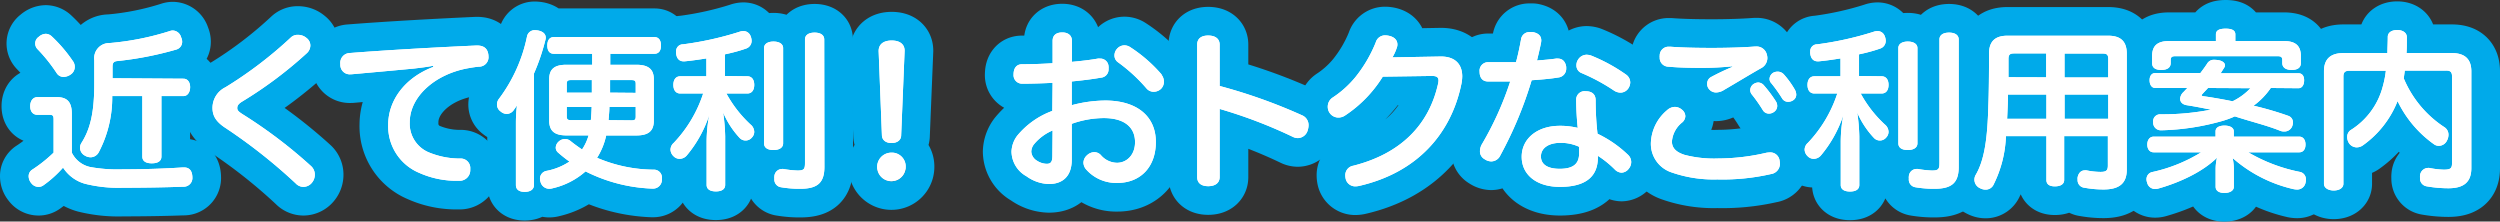
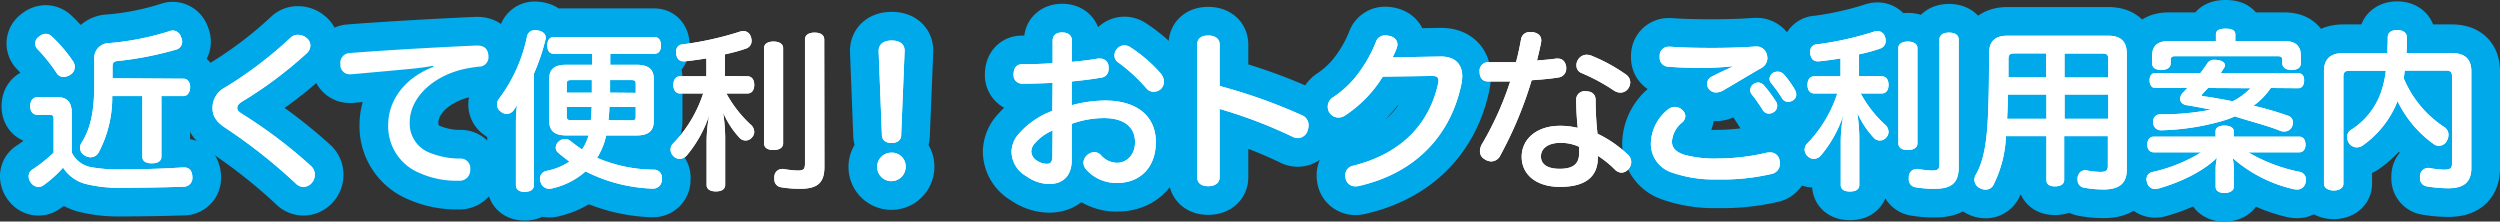
<svg xmlns="http://www.w3.org/2000/svg" width="436.13" height="38.65" viewBox="0 0 436.13 38.65">
  <rect x="0" y="0" width="436.13" height="38.65" fill="#333333" stroke="none" />
  <defs>
    <style>
      .cls-1 {
        fill: none;
        stroke: #00aaea;
        stroke-linecap: round;
        stroke-linejoin: round;
        stroke-width: 10px;
      }

      .cls-2 {
        fill: #fff;
      }
    </style>
  </defs>
  <g id="レイヤー_2" data-name="レイヤー 2">
    <g id="work">
      <g>
        <g>
          <path class="cls-1" d="M9.35,20.84c0-.69-.15-.81-.75-.81H6.53c-.78,0-1.26-.57-1.26-1.5s.48-1.59,1.29-1.59h3.3c1.92,0,2.67.9,2.67,2.94v6.75a4.65,4.65,0,0,0,3.27,2.52,26.71,26.71,0,0,0,5.67.39c3.69,0,7.23-.12,10.41-.33h.21c.93,0,1.41.54,1.47,1.62v.09a1.52,1.52,0,0,1-1.62,1.65c-3.09.12-7.17.18-10.5.18a23.9,23.9,0,0,1-6.6-.69A6.69,6.69,0,0,1,11,29.24,19.65,19.65,0,0,1,7.61,32.3a1.42,1.42,0,0,1-.9.3,1.57,1.57,0,0,1-1.26-.66A1.85,1.85,0,0,1,5,30.77a1.34,1.34,0,0,1,.57-1.14,24.72,24.72,0,0,0,3.78-3Zm3.33-10.23a1.69,1.69,0,0,1,.36,1A1.58,1.58,0,0,1,12.32,13a2.25,2.25,0,0,1-1.23.42,1.42,1.42,0,0,1-1.2-.66,28.24,28.24,0,0,0-3.36-4.2,1.44,1.44,0,0,1-.39-1,1.41,1.41,0,0,1,.63-1.14A1.89,1.89,0,0,1,8,5.9a1.6,1.6,0,0,1,1,.42A25.49,25.49,0,0,1,12.68,10.61ZM32,13.73c.72,0,1.17.6,1.17,1.47s-.45,1.56-1.17,1.56H28.16V27.32c0,.78-.63,1.17-1.68,1.17s-1.65-.39-1.65-1.17V16.76H19.58a20.54,20.54,0,0,1-2.34,9.78,1.65,1.65,0,0,1-1.44.9,2,2,0,0,1-1-.3,1.57,1.57,0,0,1-.84-1.38,1.59,1.59,0,0,1,.24-.81c1.59-2.49,2.25-5.43,2.25-10.44v-4a2.64,2.64,0,0,1,2.67-3,47.75,47.75,0,0,0,10.53-2.1,1.49,1.49,0,0,1,.48-.09,1.57,1.57,0,0,1,1.47,1.2,1.72,1.72,0,0,1,.18.75,1.4,1.4,0,0,1-1.05,1.38,58.88,58.88,0,0,1-10.26,2c-.6.06-.84.27-.84,1v2Z" />
          <path class="cls-1" d="M54.14,7.94a1.84,1.84,0,0,1-.63,1.35,71.5,71.5,0,0,1-11.22,8.4c-.75.45-.9.78-.9,1.17s.24.63,1,1.11A84,84,0,0,1,54.29,29a2,2,0,0,1,.63,1.47,2.18,2.18,0,0,1-.51,1.41,1.93,1.93,0,0,1-1.47.72,1.85,1.85,0,0,1-1.35-.6,94,94,0,0,0-12.27-9.69c-1.74-1.14-2.25-2.19-2.25-3.51a4,4,0,0,1,2.25-3.57,71.12,71.12,0,0,0,11.43-8.7A1.72,1.72,0,0,1,52,6.08a2.29,2.29,0,0,1,1.5.57A1.62,1.62,0,0,1,54.14,7.94Z" />
          <path class="cls-1" d="M75.54,11.48c-1.23.24-2.37.36-3.33.48-3.78.36-7.47.69-10.89,1h-.15a1.64,1.64,0,0,1-1.8-1.62v-.21A1.71,1.71,0,0,1,60.9,9.26c6.84-.54,15.17-1,22.22-1.32h.09c1.32,0,1.89.63,2,1.71v.12a1.65,1.65,0,0,1-1.71,1.86c-.51.06-1,.12-1.65.24-5.94,1-10.37,5-10.37,9.45A5.43,5.43,0,0,0,75,26.66a14.19,14.19,0,0,0,5.24,1,1.67,1.67,0,0,1,1.8,1.8v.21a1.85,1.85,0,0,1-2,1.86,15.88,15.88,0,0,1-6.92-1.38,8.79,8.79,0,0,1-5.4-8.37c0-4.2,2.82-8.19,7.88-10.11Z" />
          <path class="cls-1" d="M90,21.47a26.56,26.56,0,0,1,.18-3.06c-.18.24-.33.48-.51.72a1.56,1.56,0,0,1-1.26.75,1.67,1.67,0,0,1-1.05-.42,1.47,1.47,0,0,1-.66-1.23,1.63,1.63,0,0,1,.39-1.05A27.17,27.17,0,0,0,91.94,6.35a1.35,1.35,0,0,1,1.44-1.08,3.71,3.71,0,0,1,.54.06c.84.18,1.29.63,1.29,1.26a1.51,1.51,0,0,1-.06.36,36.62,36.62,0,0,1-2,5.88V32.27c0,.78-.63,1.2-1.62,1.2S90,33.05,90,32.27ZM96.62,9.38c-.78,0-1.14-.57-1.14-1.44s.36-1.47,1.14-1.47h17.55c.75,0,1.14.57,1.14,1.47s-.39,1.44-1.14,1.44h-7.71V11.3H111c2,0,3.06.69,3.06,2.52v7.23c0,1.86-1,2.58-3.06,2.58h-5.25a12,12,0,0,1-1.59,3.9,25.42,25.42,0,0,0,9.95,2.07,1.38,1.38,0,0,1,1.36,1.53v.24a1.54,1.54,0,0,1-1.63,1.53h-.11a28,28,0,0,1-11.58-3,13.09,13.09,0,0,1-5.73,2.94,2.24,2.24,0,0,1-.6.09,1.56,1.56,0,0,1-1.53-1.23,1.52,1.52,0,0,1-.09-.51,1.38,1.38,0,0,1,1.14-1.38,10.81,10.81,0,0,0,4-1.62,24.56,24.56,0,0,1-2-1.59,1.12,1.12,0,0,1-.39-.87,1.48,1.48,0,0,1,.48-1,1.66,1.66,0,0,1,1.11-.48,1.53,1.53,0,0,1,1,.36c.66.54,1.32,1,2,1.47a8.72,8.72,0,0,0,1.14-2.46H98.81c-2,0-3-.72-3-2.58V13.82c0-1.83,1-2.52,3-2.52h4.5V9.38Zm3,4.59c-.57,0-.75.12-.75.66v1.53h4.38c0-.72,0-1.92,0-2.19Zm-.75,4.68v1.62c0,.57.18.69.75.69h3.45c.09-.78.12-1.53.15-2.31ZM110.12,21c.63,0,.78-.12.78-.69V18.65h-4.59c0,.78-.09,1.53-.15,2.31Zm.78-4.8V14.63c0-.54-.15-.66-.78-.66h-3.69c0,.72,0,1.47,0,2.19Z" />
-           <path class="cls-1" d="M130.38,13.31c.75,0,1.2.57,1.2,1.5s-.45,1.5-1.2,1.5h-3.66a21.15,21.15,0,0,0,4.2,5.4,1.71,1.71,0,0,1,.66,1.29,1.45,1.45,0,0,1-.42,1,1.42,1.42,0,0,1-2.1.09,15.37,15.37,0,0,1-2.91-4.47,33.09,33.09,0,0,1,.36,4.14v8.49c0,.75-.6,1.14-1.62,1.14s-1.62-.39-1.62-1.14V24.59a25.71,25.71,0,0,1,.45-4.5,21.29,21.29,0,0,1-3.93,7.05,1.69,1.69,0,0,1-1.23.57,1.49,1.49,0,0,1-1.08-.48,1.65,1.65,0,0,1-.51-1.14,1.61,1.61,0,0,1,.57-1.17,22.64,22.64,0,0,0,5.13-8.61h-4c-.75,0-1.2-.57-1.2-1.5s.45-1.5,1.2-1.5h4.56V10.19c-1.29.21-2.55.39-3.78.51h-.21c-.72,0-1.2-.48-1.29-1.38a1.13,1.13,0,0,1,0-.3,1.2,1.2,0,0,1,1.23-1.29,56.12,56.12,0,0,0,9.75-2.16,2.23,2.23,0,0,1,.75-.15,1.33,1.33,0,0,1,1.26.87,2.23,2.23,0,0,1,.18.84,1.4,1.4,0,0,1-1,1.35c-1.11.39-2.34.72-3.66,1v3.78Zm2.91-4.92c0-.75.69-1.14,1.65-1.14s1.68.39,1.68,1.14V25c0,.75-.66,1.17-1.68,1.17s-1.65-.39-1.65-1.17Zm10.53,20.73c0,2.73-1.17,3.81-4.2,3.81a18.93,18.93,0,0,1-3.39-.27,1.35,1.35,0,0,1-1.14-1.47,2.13,2.13,0,0,1,0-.42,1.36,1.36,0,0,1,1.32-1.29.66.66,0,0,1,.24,0,18.12,18.12,0,0,0,2.46.27c1.14,0,1.32-.24,1.32-1.32V6.89c0-.78.66-1.2,1.68-1.2s1.68.42,1.68,1.2Z" />
          <path class="cls-1" d="M158,29.12a2.49,2.49,0,1,1-2.49-2.49A2.41,2.41,0,0,1,158,29.12ZM153.28,8.9c0-1.14.81-1.83,2.28-1.83s2.28.69,2.25,1.83l-.6,14.7c0,.84-.69,1.35-1.68,1.35s-1.65-.51-1.68-1.35Z" />
          <path class="cls-1" d="M183.63,14.45c-1.71.09-3.72.15-5.31.15a1.49,1.49,0,0,1-1.5-1.65c0-1,.48-1.74,1.47-1.74,1.53,0,3.51-.06,5.34-.18V7.13c0-1,.66-1.47,1.68-1.47S187,6.17,187,7.13v3.66c1.62-.15,3.21-.33,4.53-.57a1.46,1.46,0,0,1,.36,0,1.44,1.44,0,0,1,1.5,1.38,2.13,2.13,0,0,1,0,.42,1.44,1.44,0,0,1-1.35,1.53c-1.5.27-3.27.48-5.07.66v4.14a23.25,23.25,0,0,1,5.82-.81c5.58,0,8.85,2.76,8.85,7.23s-2.79,7.14-6.72,7.14a7,7,0,0,1-5.43-2.34,1.87,1.87,0,0,1-.48-1.2,1.78,1.78,0,0,1,.63-1.29,1.94,1.94,0,0,1,1.26-.54,1.58,1.58,0,0,1,1.17.54,3.77,3.77,0,0,0,2.79,1.32c1.68,0,3.15-1.35,3.15-3.6,0-2.55-1.8-4.2-5.43-4.2a16.72,16.72,0,0,0-5.61,1v6.27c0,2.76-1.47,4.23-4,4.23a7,7,0,0,1-3.9-1.35,5,5,0,0,1-2.61-4.29,4.87,4.87,0,0,1,1-2.79,14.32,14.32,0,0,1,6.12-4.32Zm0,8.31a8.46,8.46,0,0,0-3.24,2.4,2.17,2.17,0,0,0-.48,1.32,2,2,0,0,0,1,1.56,3.27,3.27,0,0,0,1.68.54c.75,0,1-.36,1-1.44Zm19-9.72a2,2,0,0,1,.42,1.2,1.77,1.77,0,0,1-.51,1.26,1.89,1.89,0,0,1-1.29.51,1.63,1.63,0,0,1-1.23-.57,28.72,28.72,0,0,0-5-4.59,1.44,1.44,0,0,1-.6-1.2,1.74,1.74,0,0,1,.48-1.17,1.71,1.71,0,0,1,1.29-.57,1.87,1.87,0,0,1,1,.33A25.62,25.62,0,0,1,202.65,13Z" />
          <path class="cls-1" d="M212.77,30.89c0,1.05-.81,1.59-2,1.59s-1.92-.54-1.92-1.59V7.79c0-1.08.75-1.59,1.92-1.59s2,.51,2,1.59V15a93.71,93.71,0,0,1,14.34,5.1,1.85,1.85,0,0,1,1.17,1.77,3.12,3.12,0,0,1-.15.87,1.84,1.84,0,0,1-1.71,1.35,1.94,1.94,0,0,1-.87-.21A83.44,83.44,0,0,0,212.77,19Z" />
          <path class="cls-1" d="M241.23,13.37a22,22,0,0,1-6.54,6.75,2.11,2.11,0,0,1-1.2.39,1.87,1.87,0,0,1-1.86-1.89,1.9,1.9,0,0,1,.84-1.59,17.7,17.7,0,0,0,3.93-3.51A23.8,23.8,0,0,0,240,7.4a1.68,1.68,0,0,1,1.65-1.23,3.36,3.36,0,0,1,.72.09c1,.24,1.41.84,1.41,1.5a1.4,1.4,0,0,1-.09.51,8.07,8.07,0,0,1-.78,1.74l8.46-.15c2.46,0,3.72,1.32,3.72,3.48a7.12,7.12,0,0,1-.15,1.32c-1.77,8.58-7.62,15.45-17.91,17.79a3.31,3.31,0,0,1-.54.06,1.7,1.7,0,0,1-1.71-1.23,2.72,2.72,0,0,1-.09-.69,1.66,1.66,0,0,1,1.41-1.68c8.25-2.1,13.2-7.11,14.79-14.37a3,3,0,0,0,.06-.48c0-.57-.3-.81-1.14-.81Z" />
-           <path class="cls-1" d="M261.75,27.08a1.78,1.78,0,0,1-1.59,1.08,2.17,2.17,0,0,1-1.17-.39,1.55,1.55,0,0,1-.81-1.41,2.5,2.5,0,0,1,.36-1.23,55,55,0,0,0,4.92-10.92c-.84,0-1.77,0-2.7,0h-1.2c-.93,0-1.44-.66-1.44-1.68a1.49,1.49,0,0,1,1.53-1.68h2c1,0,1.92,0,2.82,0,.36-1.32.63-2.64.87-3.93a1.48,1.48,0,0,1,1.62-1.32,2.27,2.27,0,0,1,.45,0c.93.18,1.47.63,1.47,1.47a3,3,0,0,1-.06.48c-.18.87-.42,1.92-.69,3,1.2-.09,2.31-.18,3.33-.33a1,1,0,0,1,.3,0c.84,0,1.32.54,1.47,1.44v.24a1.54,1.54,0,0,1-1.41,1.62c-1.41.24-3,.36-4.62.48A68,68,0,0,1,261.75,27.08Zm17,.39c0,3.15-1.89,5.13-6.63,5.13-4.05,0-6.66-2.1-6.66-5.25s2.7-5.4,6.66-5.4a12.9,12.9,0,0,1,3.12.36,48.29,48.29,0,0,1-.27-4.83,1.47,1.47,0,0,1,1.68-1.56c1,0,1.71.48,1.71,1.56a52.91,52.91,0,0,0,.33,5.85A20.27,20.27,0,0,1,284,27a1.74,1.74,0,0,1,.57,1.26,1.87,1.87,0,0,1-.45,1.2,1.65,1.65,0,0,1-1.23.66,1.71,1.71,0,0,1-1.14-.51,17.63,17.63,0,0,0-3-2.43Zm-6.54-2.55c-2.07,0-3.39.93-3.39,2.37s1.23,2.16,3.27,2.16c2.25,0,3.39-.78,3.39-2.7,0-.36,0-.69,0-1.14A7.55,7.55,0,0,0,272.25,24.92ZM283.65,13a1.69,1.69,0,0,1,.75,1.41,2,2,0,0,1-.33,1,1.67,1.67,0,0,1-1.38.75,2.15,2.15,0,0,1-1.08-.33,33.23,33.23,0,0,0-5.79-3.12,1.41,1.41,0,0,1-.81-1.32,1.74,1.74,0,0,1,.3-1,1.78,1.78,0,0,1,1.47-.84,2.57,2.57,0,0,1,.81.15A29.8,29.8,0,0,1,283.65,13Z" />
          <path class="cls-1" d="M290.83,19.22a2.07,2.07,0,0,1,1.35-.57,1.92,1.92,0,0,1,1.23.48,1.49,1.49,0,0,1,.6,1.14,1.51,1.51,0,0,1-.54,1.08,4.73,4.73,0,0,0-1.8,3.33c0,1.11.7,1.86,2.22,2.34a20.39,20.39,0,0,0,5.85.63,37.18,37.18,0,0,0,8.4-1,4.51,4.51,0,0,1,.6-.06A1.63,1.63,0,0,1,310.45,28a4.1,4.1,0,0,1,.06.57,1.82,1.82,0,0,1-1.59,1.8,37.71,37.71,0,0,1-9.33.93,22.28,22.28,0,0,1-8-1.23A5.25,5.25,0,0,1,288,24.89,7.8,7.8,0,0,1,290.83,19.22Zm11.37-7.65a52.21,52.21,0,0,1-5.43.27c-2.06,0-4.17-.06-5.73-.21a1.53,1.53,0,0,1-1.5-1.62,1,1,0,0,1,0-.3,1.54,1.54,0,0,1,1.62-1.56h.24c1.92.15,4.53.21,7.26.21s5.52-.09,7.44-.24h.18a1.83,1.83,0,0,1,1.95,1.41,2.24,2.24,0,0,1,.09.6,2,2,0,0,1-1.11,1.77c-1.92,1.08-4.41,2.61-6.39,3.75a2.65,2.65,0,0,1-1.44.48,1.55,1.55,0,0,1-1.2-.54,1.36,1.36,0,0,1-.36-1,1.29,1.29,0,0,1,.66-1.14,40.12,40.12,0,0,1,3.72-1.77Zm4.5,2.82a1.36,1.36,0,0,1,1,.48,23.46,23.46,0,0,1,2.13,2.85,1.5,1.5,0,0,1,.21.75,1.27,1.27,0,0,1-.6,1.08,1.49,1.49,0,0,1-.87.27,1.23,1.23,0,0,1-1-.54,26.68,26.68,0,0,0-2-2.85,1.28,1.28,0,0,1-.24-.69,1.31,1.31,0,0,1,.63-1.11A1.68,1.68,0,0,1,306.7,14.39Zm3.42-1.89a1.46,1.46,0,0,1,1.05.45,15.67,15.67,0,0,1,1.95,2.7,1.89,1.89,0,0,1,.24.84,1.16,1.16,0,0,1-.54,1,1.56,1.56,0,0,1-.87.27,1.21,1.21,0,0,1-1.08-.63A25.21,25.21,0,0,0,309,14.51a1.09,1.09,0,0,1-.3-.75,1.33,1.33,0,0,1,.66-1.08A1.63,1.63,0,0,1,310.12,12.5Z" />
          <path class="cls-1" d="M328.26,13.31c.75,0,1.2.57,1.2,1.5s-.45,1.5-1.2,1.5H324.6a21.15,21.15,0,0,0,4.2,5.4,1.71,1.71,0,0,1,.66,1.29,1.45,1.45,0,0,1-.42,1,1.42,1.42,0,0,1-2.1.09A15.37,15.37,0,0,1,324,19.64a33.09,33.09,0,0,1,.36,4.14v8.49c0,.75-.6,1.14-1.62,1.14s-1.62-.39-1.62-1.14V24.59a25.71,25.71,0,0,1,.45-4.5,21.29,21.29,0,0,1-3.93,7.05,1.69,1.69,0,0,1-1.23.57,1.49,1.49,0,0,1-1.08-.48,1.65,1.65,0,0,1-.51-1.14,1.61,1.61,0,0,1,.57-1.17,22.64,22.64,0,0,0,5.13-8.61h-4c-.75,0-1.2-.57-1.2-1.5s.45-1.5,1.2-1.5h4.56V10.19c-1.29.21-2.55.39-3.78.51h-.21c-.72,0-1.2-.48-1.29-1.38a1.13,1.13,0,0,1,0-.3,1.2,1.2,0,0,1,1.23-1.29,56.12,56.12,0,0,0,9.75-2.16,2.23,2.23,0,0,1,.75-.15,1.33,1.33,0,0,1,1.26.87,2.23,2.23,0,0,1,.18.84,1.4,1.4,0,0,1-1,1.35c-1.11.39-2.34.72-3.66,1v3.78Zm2.91-4.92c0-.75.69-1.14,1.65-1.14s1.68.39,1.68,1.14V25c0,.75-.66,1.17-1.68,1.17s-1.65-.39-1.65-1.17ZM341.7,29.12c0,2.73-1.17,3.81-4.2,3.81a18.93,18.93,0,0,1-3.39-.27A1.35,1.35,0,0,1,333,31.19a2.13,2.13,0,0,1,0-.42,1.36,1.36,0,0,1,1.32-1.29.66.66,0,0,1,.24,0,18.12,18.12,0,0,0,2.46.27c1.14,0,1.32-.24,1.32-1.32V6.89c0-.78.66-1.2,1.68-1.2s1.68.42,1.68,1.2Z" />
          <path class="cls-1" d="M349.94,23.75a20.53,20.53,0,0,1-2.13,8.4,1.52,1.52,0,0,1-1.44.93,2,2,0,0,1-.93-.24,1.65,1.65,0,0,1-1-1.47,1.75,1.75,0,0,1,.18-.78c1.62-2.7,2.1-6.63,2.25-12.15.09-2.31.12-5.19.12-9.06,0-2.22,1.11-3.15,3.24-3.15h17.52c2.16,0,3.27.93,3.27,3.15V29.6c0,2.37-1.29,3.45-4.05,3.45a18.08,18.08,0,0,1-3.33-.3,1.32,1.32,0,0,1-1.2-1.38,2.13,2.13,0,0,1,0-.42c.18-.87.69-1.23,1.26-1.23a1,1,0,0,1,.3,0,12.51,12.51,0,0,0,2.43.27c1,0,1.29-.24,1.29-1.11V23.75h-7.62V31.4c0,.72-.63,1.11-1.62,1.11S357,32.12,357,31.4V23.75Zm.36-7.26c0,1.05-.09,2.94-.15,4.23H357V16.49Zm6.66-3V9.32h-5.58c-.75,0-1,.21-1,1v3.15Zm10.83-3.15c0-.81-.24-1-1-1h-6.63v4.17h7.62Zm0,6.15h-7.62v4.23h7.62Z" />
          <path class="cls-1" d="M375.71,26.57c-.66,0-1.11-.51-1.11-1.35s.45-1.38,1.11-1.38h10.8v-.93c0-.66.63-1,1.56-1s1.62.36,1.62,1v.93h11.43c.66,0,1.08.54,1.08,1.38s-.42,1.35-1.08,1.35h-8.91A28.83,28.83,0,0,0,401.27,30a1.31,1.31,0,0,1,1,1.35,2.28,2.28,0,0,1-.09.63,1.47,1.47,0,0,1-1.5,1.08,3.31,3.31,0,0,1-.54-.06,24.23,24.23,0,0,1-10.65-5.43,9.65,9.65,0,0,1,.21,1.92v3.09c0,.66-.66,1.08-1.65,1.08s-1.53-.42-1.53-1.08V29.51a8.46,8.46,0,0,1,.24-2c-2.49,2.46-6.48,4.32-10.2,5.37a2.08,2.08,0,0,1-.6.09,1.41,1.41,0,0,1-1.38-1.08,1.81,1.81,0,0,1-.12-.66A1.27,1.27,0,0,1,375.53,30,27.32,27.32,0,0,0,384,26.57Zm20.43-11.22a12.76,12.76,0,0,1-3,3.09,57,57,0,0,1,6.06,1.77,1.2,1.2,0,0,1,.81,1.17,2,2,0,0,1-.15.69,1.45,1.45,0,0,1-1.38.87,1.76,1.76,0,0,1-.69-.12c-2.28-.93-5.07-1.59-7.92-2.52a15.91,15.91,0,0,1-2.1.78,42.66,42.66,0,0,1-10.71,1.65H377a1.34,1.34,0,0,1-1.38-1.38v-.06a1.22,1.22,0,0,1,1.23-1.35,43.72,43.72,0,0,0,8.85-.81c-1.35-.27-2.85-.57-4.23-.78-.75-.12-1.14-.57-1.14-1.11a1.72,1.72,0,0,1,.57-1.17c.24-.24.45-.48.69-.72H376c-.63,0-1-.57-1-1.35s.39-1.26,1-1.26h7.86q.63-.81,1.17-1.62a1.35,1.35,0,0,1,1.26-.69,6.45,6.45,0,0,1,.69.06c.72.12,1.17.48,1.17.9a.73.73,0,0,1-.12.39c-.21.33-.42.66-.63,1h13.56c.66,0,1,.48,1,1.23s-.33,1.38-1,1.38Zm2.25-8.19c2,0,3,.75,3,2.64V11c0,.81-.6,1.2-1.59,1.2s-1.65-.39-1.65-1.2v-.48c0-.6-.24-.72-.9-.72H379.58c-.66,0-.9.12-.9.72V11c0,.81-.63,1.2-1.65,1.2s-1.59-.39-1.59-1.2V9.8c0-1.89,1-2.64,3-2.64h8.13V6c0-.69.57-1,1.71-1s1.68.33,1.68,1V7.16Zm-13.2,8.19c-.3.33-.63.66-.93,1q-.18.18-.18.27c0,.09.12.15.39.18,1.32.18,3.24.51,5,.87a10.59,10.59,0,0,0,3.12-2.28Z" />
          <path class="cls-1" d="M419.52,12.32l-.18,1.35a18.85,18.85,0,0,0,7.14,8.55,1.55,1.55,0,0,1,.66,1.32,2.16,2.16,0,0,1-.27,1,1.59,1.59,0,0,1-1.41.9,1.4,1.4,0,0,1-.84-.27,19.72,19.72,0,0,1-6.36-7.53,17.2,17.2,0,0,1-6,7.68,1.92,1.92,0,0,1-1.11.39A1.66,1.66,0,0,1,409.8,25a2.07,2.07,0,0,1-.33-1.08,1.45,1.45,0,0,1,.57-1.2,12.75,12.75,0,0,0,5.61-7.53,17.72,17.72,0,0,0,.57-2.85h-6.36c-.75,0-1.05.27-1.05,1V32.06c0,.72-.72,1.17-1.68,1.17s-1.71-.45-1.71-1.17V12.44c0-2.19,1.2-3.18,3.39-3.18h7.68c0-.9.06-1.83.06-2.82,0-.75.66-1.2,1.65-1.2s1.68.48,1.68,1.26c0,1,0,1.89-.06,2.76h7.92c2.19,0,3.39,1,3.39,3.18V29.33c0,2.43-1.32,3.51-4,3.51a22.07,22.07,0,0,1-3.75-.33,1.37,1.37,0,0,1-1.2-1.47,1.46,1.46,0,0,1,0-.36,1.43,1.43,0,0,1,1.38-1.38.66.66,0,0,1,.24,0,14.79,14.79,0,0,0,2.52.3c1.23,0,1.44-.27,1.44-1.14V13.31c0-.72-.27-1-1-1Z" />
        </g>
        <g>
          <path class="cls-2" d="M9.35,20.84c0-.69-.15-.81-.75-.81H6.53c-.78,0-1.26-.57-1.26-1.5s.48-1.59,1.29-1.59h3.3c1.92,0,2.67.9,2.67,2.94v6.75a4.65,4.65,0,0,0,3.27,2.52,26.71,26.71,0,0,0,5.67.39c3.69,0,7.23-.12,10.41-.33h.21c.93,0,1.41.54,1.47,1.62v.09a1.52,1.52,0,0,1-1.62,1.65c-3.09.12-7.17.18-10.5.18a23.9,23.9,0,0,1-6.6-.69A6.69,6.69,0,0,1,11,29.24,19.65,19.65,0,0,1,7.61,32.3a1.42,1.42,0,0,1-.9.3,1.57,1.57,0,0,1-1.26-.66A1.85,1.85,0,0,1,5,30.77a1.34,1.34,0,0,1,.57-1.14,24.72,24.72,0,0,0,3.78-3Zm3.33-10.23a1.69,1.69,0,0,1,.36,1A1.58,1.58,0,0,1,12.32,13a2.25,2.25,0,0,1-1.23.42,1.42,1.42,0,0,1-1.2-.66,28.24,28.24,0,0,0-3.36-4.2,1.44,1.44,0,0,1-.39-1,1.41,1.41,0,0,1,.63-1.14A1.89,1.89,0,0,1,8,5.9a1.6,1.6,0,0,1,1,.42A25.49,25.49,0,0,1,12.68,10.61ZM32,13.73c.72,0,1.17.6,1.17,1.47s-.45,1.56-1.17,1.56H28.16V27.32c0,.78-.63,1.17-1.68,1.17s-1.65-.39-1.65-1.17V16.76H19.58a20.54,20.54,0,0,1-2.34,9.78,1.65,1.65,0,0,1-1.44.9,2,2,0,0,1-1-.3,1.57,1.57,0,0,1-.84-1.38,1.59,1.59,0,0,1,.24-.81c1.59-2.49,2.25-5.43,2.25-10.44v-4a2.64,2.64,0,0,1,2.67-3,47.75,47.75,0,0,0,10.53-2.1,1.49,1.49,0,0,1,.48-.09,1.57,1.57,0,0,1,1.47,1.2,1.72,1.72,0,0,1,.18.75,1.4,1.4,0,0,1-1.05,1.38,58.88,58.88,0,0,1-10.26,2c-.6.06-.84.27-.84,1v2Z" />
          <path class="cls-2" d="M54.14,7.94a1.84,1.84,0,0,1-.63,1.35,71.5,71.5,0,0,1-11.22,8.4c-.75.45-.9.78-.9,1.17s.24.63,1,1.11A84,84,0,0,1,54.29,29a2,2,0,0,1,.63,1.47,2.18,2.18,0,0,1-.51,1.41,1.93,1.93,0,0,1-1.47.72,1.85,1.85,0,0,1-1.35-.6,94,94,0,0,0-12.27-9.69c-1.74-1.14-2.25-2.19-2.25-3.51a4,4,0,0,1,2.25-3.57,71.12,71.12,0,0,0,11.43-8.7A1.72,1.72,0,0,1,52,6.08a2.29,2.29,0,0,1,1.5.57A1.62,1.62,0,0,1,54.14,7.94Z" />
-           <path class="cls-2" d="M75.54,11.48c-1.23.24-2.37.36-3.33.48-3.78.36-7.47.69-10.89,1h-.15a1.64,1.64,0,0,1-1.8-1.62v-.21A1.71,1.71,0,0,1,60.9,9.26c6.84-.54,15.17-1,22.22-1.32h.09c1.32,0,1.89.63,2,1.71v.12a1.65,1.65,0,0,1-1.71,1.86c-.51.06-1,.12-1.65.24-5.94,1-10.37,5-10.37,9.45A5.43,5.43,0,0,0,75,26.66a14.19,14.19,0,0,0,5.24,1,1.67,1.67,0,0,1,1.8,1.8v.21a1.85,1.85,0,0,1-2,1.86,15.88,15.88,0,0,1-6.92-1.38,8.79,8.79,0,0,1-5.4-8.37c0-4.2,2.82-8.19,7.88-10.11Z" />
          <path class="cls-2" d="M90,21.47a26.56,26.56,0,0,1,.18-3.06c-.18.24-.33.48-.51.72a1.56,1.56,0,0,1-1.26.75,1.67,1.67,0,0,1-1.05-.42,1.47,1.47,0,0,1-.66-1.23,1.63,1.63,0,0,1,.39-1.05A27.17,27.17,0,0,0,91.94,6.35a1.35,1.35,0,0,1,1.44-1.08,3.71,3.71,0,0,1,.54.06c.84.18,1.29.63,1.29,1.26a1.51,1.51,0,0,1-.06.36,36.62,36.62,0,0,1-2,5.88V32.27c0,.78-.63,1.2-1.62,1.2S90,33.05,90,32.27ZM96.62,9.38c-.78,0-1.14-.57-1.14-1.44s.36-1.47,1.14-1.47h17.55c.75,0,1.14.57,1.14,1.47s-.39,1.44-1.14,1.44h-7.71V11.3H111c2,0,3.06.69,3.06,2.52v7.23c0,1.86-1,2.58-3.06,2.58h-5.25a12,12,0,0,1-1.59,3.9,25.42,25.42,0,0,0,9.95,2.07,1.38,1.38,0,0,1,1.36,1.53v.24a1.54,1.54,0,0,1-1.63,1.53h-.11a28,28,0,0,1-11.58-3,13.09,13.09,0,0,1-5.73,2.94,2.24,2.24,0,0,1-.6.09,1.56,1.56,0,0,1-1.53-1.23,1.52,1.52,0,0,1-.09-.51,1.38,1.38,0,0,1,1.14-1.38,10.81,10.81,0,0,0,4-1.62,24.56,24.56,0,0,1-2-1.59,1.12,1.12,0,0,1-.39-.87,1.48,1.48,0,0,1,.48-1,1.66,1.66,0,0,1,1.11-.48,1.53,1.53,0,0,1,1,.36c.66.54,1.32,1,2,1.47a8.72,8.72,0,0,0,1.14-2.46H98.81c-2,0-3-.72-3-2.58V13.82c0-1.83,1-2.52,3-2.52h4.5V9.38Zm3,4.59c-.57,0-.75.12-.75.66v1.53h4.38c0-.72,0-1.92,0-2.19Zm-.75,4.68v1.62c0,.57.18.69.75.69h3.45c.09-.78.12-1.53.15-2.31ZM110.12,21c.63,0,.78-.12.78-.69V18.65h-4.59c0,.78-.09,1.53-.15,2.31Zm.78-4.8V14.63c0-.54-.15-.66-.78-.66h-3.69c0,.72,0,1.47,0,2.19Z" />
          <path class="cls-2" d="M130.38,13.31c.75,0,1.2.57,1.2,1.5s-.45,1.5-1.2,1.5h-3.66a21.15,21.15,0,0,0,4.2,5.4,1.71,1.71,0,0,1,.66,1.29,1.45,1.45,0,0,1-.42,1,1.42,1.42,0,0,1-2.1.09,15.37,15.37,0,0,1-2.91-4.47,33.09,33.09,0,0,1,.36,4.14v8.49c0,.75-.6,1.14-1.62,1.14s-1.62-.39-1.62-1.14V24.59a25.71,25.71,0,0,1,.45-4.5,21.29,21.29,0,0,1-3.93,7.05,1.69,1.69,0,0,1-1.23.57,1.49,1.49,0,0,1-1.08-.48,1.65,1.65,0,0,1-.51-1.14,1.61,1.61,0,0,1,.57-1.17,22.64,22.64,0,0,0,5.13-8.61h-4c-.75,0-1.2-.57-1.2-1.5s.45-1.5,1.2-1.5h4.56V10.19c-1.29.21-2.55.39-3.78.51h-.21c-.72,0-1.2-.48-1.29-1.38a1.13,1.13,0,0,1,0-.3,1.2,1.2,0,0,1,1.23-1.29,56.12,56.12,0,0,0,9.75-2.16,2.23,2.23,0,0,1,.75-.15,1.33,1.33,0,0,1,1.26.87,2.23,2.23,0,0,1,.18.84,1.4,1.4,0,0,1-1,1.35c-1.11.39-2.34.72-3.66,1v3.78Zm2.91-4.92c0-.75.69-1.14,1.65-1.14s1.68.39,1.68,1.14V25c0,.75-.66,1.17-1.68,1.17s-1.65-.39-1.65-1.17Zm10.53,20.73c0,2.73-1.17,3.81-4.2,3.81a18.93,18.93,0,0,1-3.39-.27,1.35,1.35,0,0,1-1.14-1.47,2.13,2.13,0,0,1,0-.42,1.36,1.36,0,0,1,1.32-1.29.66.66,0,0,1,.24,0,18.12,18.12,0,0,0,2.46.27c1.14,0,1.32-.24,1.32-1.32V6.89c0-.78.66-1.2,1.68-1.2s1.68.42,1.68,1.2Z" />
          <path class="cls-2" d="M158,29.12a2.49,2.49,0,1,1-2.49-2.49A2.41,2.41,0,0,1,158,29.12ZM153.28,8.9c0-1.14.81-1.83,2.28-1.83s2.28.69,2.25,1.83l-.6,14.7c0,.84-.69,1.35-1.68,1.35s-1.65-.51-1.68-1.35Z" />
          <path class="cls-2" d="M183.63,14.45c-1.71.09-3.72.15-5.31.15a1.49,1.49,0,0,1-1.5-1.65c0-1,.48-1.74,1.47-1.74,1.53,0,3.51-.06,5.34-.18V7.13c0-1,.66-1.47,1.68-1.47S187,6.17,187,7.13v3.66c1.62-.15,3.21-.33,4.53-.57a1.46,1.46,0,0,1,.36,0,1.44,1.44,0,0,1,1.5,1.38,2.13,2.13,0,0,1,0,.42,1.44,1.44,0,0,1-1.35,1.53c-1.5.27-3.27.48-5.07.66v4.14a23.25,23.25,0,0,1,5.82-.81c5.58,0,8.85,2.76,8.85,7.23s-2.79,7.14-6.72,7.14a7,7,0,0,1-5.43-2.34,1.87,1.87,0,0,1-.48-1.2,1.78,1.78,0,0,1,.63-1.29,1.94,1.94,0,0,1,1.26-.54,1.58,1.58,0,0,1,1.17.54,3.77,3.77,0,0,0,2.79,1.32c1.68,0,3.15-1.35,3.15-3.6,0-2.55-1.8-4.2-5.43-4.2a16.72,16.72,0,0,0-5.61,1v6.27c0,2.76-1.47,4.23-4,4.23a7,7,0,0,1-3.9-1.35,5,5,0,0,1-2.61-4.29,4.87,4.87,0,0,1,1-2.79,14.32,14.32,0,0,1,6.12-4.32Zm0,8.31a8.46,8.46,0,0,0-3.24,2.4,2.17,2.17,0,0,0-.48,1.32,2,2,0,0,0,1,1.56,3.27,3.27,0,0,0,1.68.54c.75,0,1-.36,1-1.44Zm19-9.72a2,2,0,0,1,.42,1.2,1.77,1.77,0,0,1-.51,1.26,1.89,1.89,0,0,1-1.29.51,1.63,1.63,0,0,1-1.23-.57,28.72,28.72,0,0,0-5-4.59,1.44,1.44,0,0,1-.6-1.2,1.74,1.74,0,0,1,.48-1.17,1.71,1.71,0,0,1,1.29-.57,1.87,1.87,0,0,1,1,.33A25.62,25.62,0,0,1,202.65,13Z" />
          <path class="cls-2" d="M212.77,30.89c0,1.05-.81,1.59-2,1.59s-1.92-.54-1.92-1.59V7.79c0-1.08.75-1.59,1.92-1.59s2,.51,2,1.59V15a93.71,93.71,0,0,1,14.34,5.1,1.85,1.85,0,0,1,1.17,1.77,3.12,3.12,0,0,1-.15.87,1.84,1.84,0,0,1-1.71,1.35,1.94,1.94,0,0,1-.87-.21A83.44,83.44,0,0,0,212.77,19Z" />
          <path class="cls-2" d="M241.23,13.37a22,22,0,0,1-6.54,6.75,2.11,2.11,0,0,1-1.2.39,1.87,1.87,0,0,1-1.86-1.89,1.9,1.9,0,0,1,.84-1.59,17.7,17.7,0,0,0,3.93-3.51A23.8,23.8,0,0,0,240,7.4a1.68,1.68,0,0,1,1.65-1.23,3.36,3.36,0,0,1,.72.09c1,.24,1.41.84,1.41,1.5a1.4,1.4,0,0,1-.09.51,8.07,8.07,0,0,1-.78,1.74l8.46-.15c2.46,0,3.72,1.32,3.72,3.48a7.12,7.12,0,0,1-.15,1.32c-1.77,8.58-7.62,15.45-17.91,17.79a3.31,3.31,0,0,1-.54.06,1.7,1.7,0,0,1-1.71-1.23,2.72,2.72,0,0,1-.09-.69,1.66,1.66,0,0,1,1.41-1.68c8.25-2.1,13.2-7.11,14.79-14.37a3,3,0,0,0,.06-.48c0-.57-.3-.81-1.14-.81Z" />
          <path class="cls-2" d="M261.75,27.08a1.78,1.78,0,0,1-1.59,1.08,2.17,2.17,0,0,1-1.17-.39,1.55,1.55,0,0,1-.81-1.41,2.5,2.5,0,0,1,.36-1.23,55,55,0,0,0,4.92-10.92c-.84,0-1.77,0-2.7,0h-1.2c-.93,0-1.44-.66-1.44-1.68a1.49,1.49,0,0,1,1.53-1.68h2c1,0,1.92,0,2.82,0,.36-1.32.63-2.64.87-3.93a1.48,1.48,0,0,1,1.62-1.32,2.27,2.27,0,0,1,.45,0c.93.18,1.47.63,1.47,1.47a3,3,0,0,1-.06.48c-.18.87-.42,1.92-.69,3,1.2-.09,2.31-.18,3.33-.33a1,1,0,0,1,.3,0c.84,0,1.32.54,1.47,1.44v.24a1.54,1.54,0,0,1-1.41,1.62c-1.41.24-3,.36-4.62.48A68,68,0,0,1,261.75,27.08Zm17,.39c0,3.15-1.89,5.13-6.63,5.13-4.05,0-6.66-2.1-6.66-5.25s2.7-5.4,6.66-5.4a12.9,12.9,0,0,1,3.12.36,48.29,48.29,0,0,1-.27-4.83,1.47,1.47,0,0,1,1.68-1.56c1,0,1.71.48,1.71,1.56a52.91,52.91,0,0,0,.33,5.85A20.27,20.27,0,0,1,284,27a1.74,1.74,0,0,1,.57,1.26,1.87,1.87,0,0,1-.45,1.2,1.65,1.65,0,0,1-1.23.66,1.71,1.71,0,0,1-1.14-.51,17.63,17.63,0,0,0-3-2.43Zm-6.54-2.55c-2.07,0-3.39.93-3.39,2.37s1.23,2.16,3.27,2.16c2.25,0,3.39-.78,3.39-2.7,0-.36,0-.69,0-1.14A7.55,7.55,0,0,0,272.25,24.92ZM283.65,13a1.69,1.69,0,0,1,.75,1.41,2,2,0,0,1-.33,1,1.67,1.67,0,0,1-1.38.75,2.15,2.15,0,0,1-1.08-.33,33.23,33.23,0,0,0-5.79-3.12,1.41,1.41,0,0,1-.81-1.32,1.74,1.74,0,0,1,.3-1,1.78,1.78,0,0,1,1.47-.84,2.57,2.57,0,0,1,.81.15A29.8,29.8,0,0,1,283.65,13Z" />
          <path class="cls-2" d="M290.83,19.22a2.07,2.07,0,0,1,1.35-.57,1.92,1.92,0,0,1,1.23.48,1.49,1.49,0,0,1,.6,1.14,1.51,1.51,0,0,1-.54,1.08,4.73,4.73,0,0,0-1.8,3.33c0,1.11.7,1.86,2.22,2.34a20.39,20.39,0,0,0,5.85.63,37.18,37.18,0,0,0,8.4-1,4.51,4.51,0,0,1,.6-.06A1.63,1.63,0,0,1,310.45,28a4.1,4.1,0,0,1,.06.57,1.82,1.82,0,0,1-1.59,1.8,37.71,37.71,0,0,1-9.33.93,22.28,22.28,0,0,1-8-1.23A5.25,5.25,0,0,1,288,24.89,7.8,7.8,0,0,1,290.83,19.22Zm11.37-7.65a52.21,52.21,0,0,1-5.43.27c-2.06,0-4.17-.06-5.73-.21a1.53,1.53,0,0,1-1.5-1.62,1,1,0,0,1,0-.3,1.54,1.54,0,0,1,1.62-1.56h.24c1.92.15,4.53.21,7.26.21s5.52-.09,7.44-.24h.18a1.83,1.83,0,0,1,1.95,1.41,2.24,2.24,0,0,1,.09.6,2,2,0,0,1-1.11,1.77c-1.92,1.08-4.41,2.61-6.39,3.75a2.65,2.65,0,0,1-1.44.48,1.55,1.55,0,0,1-1.2-.54,1.36,1.36,0,0,1-.36-1,1.29,1.29,0,0,1,.66-1.14,40.12,40.12,0,0,1,3.72-1.77Zm4.5,2.82a1.36,1.36,0,0,1,1,.48,23.46,23.46,0,0,1,2.13,2.85,1.5,1.5,0,0,1,.21.75,1.27,1.27,0,0,1-.6,1.08,1.49,1.49,0,0,1-.87.27,1.23,1.23,0,0,1-1-.54,26.68,26.68,0,0,0-2-2.85,1.28,1.28,0,0,1-.24-.69,1.31,1.31,0,0,1,.63-1.11A1.68,1.68,0,0,1,306.7,14.39Zm3.42-1.89a1.46,1.46,0,0,1,1.05.45,15.67,15.67,0,0,1,1.95,2.7,1.89,1.89,0,0,1,.24.84,1.16,1.16,0,0,1-.54,1,1.56,1.56,0,0,1-.87.27,1.21,1.21,0,0,1-1.08-.63A25.21,25.21,0,0,0,309,14.51a1.09,1.09,0,0,1-.3-.75,1.33,1.33,0,0,1,.66-1.08A1.63,1.63,0,0,1,310.12,12.5Z" />
          <path class="cls-2" d="M328.26,13.31c.75,0,1.2.57,1.2,1.5s-.45,1.5-1.2,1.5H324.6a21.15,21.15,0,0,0,4.2,5.4,1.71,1.71,0,0,1,.66,1.29,1.45,1.45,0,0,1-.42,1,1.42,1.42,0,0,1-2.1.09A15.37,15.37,0,0,1,324,19.64a33.09,33.09,0,0,1,.36,4.14v8.49c0,.75-.6,1.14-1.62,1.14s-1.62-.39-1.62-1.14V24.59a25.71,25.71,0,0,1,.45-4.5,21.29,21.29,0,0,1-3.93,7.05,1.69,1.69,0,0,1-1.23.57,1.49,1.49,0,0,1-1.08-.48,1.65,1.65,0,0,1-.51-1.14,1.61,1.61,0,0,1,.57-1.17,22.64,22.64,0,0,0,5.13-8.61h-4c-.75,0-1.2-.57-1.2-1.5s.45-1.5,1.2-1.5h4.56V10.19c-1.29.21-2.55.39-3.78.51h-.21c-.72,0-1.2-.48-1.29-1.38a1.13,1.13,0,0,1,0-.3,1.2,1.2,0,0,1,1.23-1.29,56.12,56.12,0,0,0,9.75-2.16,2.23,2.23,0,0,1,.75-.15,1.33,1.33,0,0,1,1.26.87,2.23,2.23,0,0,1,.18.84,1.4,1.4,0,0,1-1,1.35c-1.11.39-2.34.72-3.66,1v3.78Zm2.91-4.92c0-.75.69-1.14,1.65-1.14s1.68.39,1.68,1.14V25c0,.75-.66,1.17-1.68,1.17s-1.65-.39-1.65-1.17ZM341.7,29.12c0,2.73-1.17,3.81-4.2,3.81a18.93,18.93,0,0,1-3.39-.27A1.35,1.35,0,0,1,333,31.19a2.13,2.13,0,0,1,0-.42,1.36,1.36,0,0,1,1.32-1.29.66.66,0,0,1,.24,0,18.12,18.12,0,0,0,2.46.27c1.14,0,1.32-.24,1.32-1.32V6.89c0-.78.66-1.2,1.68-1.2s1.68.42,1.68,1.2Z" />
          <path class="cls-2" d="M349.94,23.75a20.53,20.53,0,0,1-2.13,8.4,1.52,1.52,0,0,1-1.44.93,2,2,0,0,1-.93-.24,1.65,1.65,0,0,1-1-1.47,1.75,1.75,0,0,1,.18-.78c1.62-2.7,2.1-6.63,2.25-12.15.09-2.31.12-5.19.12-9.06,0-2.22,1.11-3.15,3.24-3.15h17.52c2.16,0,3.27.93,3.27,3.15V29.6c0,2.37-1.29,3.45-4.05,3.45a18.08,18.08,0,0,1-3.33-.3,1.32,1.32,0,0,1-1.2-1.38,2.13,2.13,0,0,1,0-.42c.18-.87.69-1.23,1.26-1.23a1,1,0,0,1,.3,0,12.51,12.51,0,0,0,2.43.27c1,0,1.29-.24,1.29-1.11V23.75h-7.62V31.4c0,.72-.63,1.11-1.62,1.11S357,32.12,357,31.4V23.75Zm.36-7.26c0,1.05-.09,2.94-.15,4.23H357V16.49Zm6.66-3V9.32h-5.58c-.75,0-1,.21-1,1v3.15Zm10.83-3.15c0-.81-.24-1-1-1h-6.63v4.17h7.62Zm0,6.15h-7.62v4.23h7.62Z" />
          <path class="cls-2" d="M375.71,26.57c-.66,0-1.11-.51-1.11-1.35s.45-1.38,1.11-1.38h10.8v-.93c0-.66.63-1,1.56-1s1.62.36,1.62,1v.93h11.43c.66,0,1.08.54,1.08,1.38s-.42,1.35-1.08,1.35h-8.91A28.83,28.83,0,0,0,401.27,30a1.31,1.31,0,0,1,1,1.35,2.28,2.28,0,0,1-.09.63,1.47,1.47,0,0,1-1.5,1.08,3.31,3.31,0,0,1-.54-.06,24.23,24.23,0,0,1-10.65-5.43,9.65,9.65,0,0,1,.21,1.92v3.09c0,.66-.66,1.08-1.65,1.08s-1.53-.42-1.53-1.08V29.51a8.46,8.46,0,0,1,.24-2c-2.49,2.46-6.48,4.32-10.2,5.37a2.08,2.08,0,0,1-.6.09,1.41,1.41,0,0,1-1.38-1.08,1.81,1.81,0,0,1-.12-.66A1.27,1.27,0,0,1,375.53,30,27.32,27.32,0,0,0,384,26.57Zm20.43-11.22a12.76,12.76,0,0,1-3,3.09,57,57,0,0,1,6.06,1.77,1.2,1.2,0,0,1,.81,1.17,2,2,0,0,1-.15.69,1.45,1.45,0,0,1-1.38.87,1.76,1.76,0,0,1-.69-.12c-2.28-.93-5.07-1.59-7.92-2.52a15.91,15.91,0,0,1-2.1.78,42.66,42.66,0,0,1-10.71,1.65H377a1.34,1.34,0,0,1-1.38-1.38v-.06a1.22,1.22,0,0,1,1.23-1.35,43.72,43.72,0,0,0,8.85-.81c-1.35-.27-2.85-.57-4.23-.78-.75-.12-1.14-.57-1.14-1.11a1.72,1.72,0,0,1,.57-1.17c.24-.24.45-.48.69-.72H376c-.63,0-1-.57-1-1.35s.39-1.26,1-1.26h7.86q.63-.81,1.17-1.62a1.35,1.35,0,0,1,1.26-.69,6.45,6.45,0,0,1,.69.06c.72.12,1.17.48,1.17.9a.73.73,0,0,1-.12.39c-.21.33-.42.66-.63,1h13.56c.66,0,1,.48,1,1.23s-.33,1.38-1,1.38Zm2.25-8.19c2,0,3,.75,3,2.64V11c0,.81-.6,1.2-1.59,1.2s-1.65-.39-1.65-1.2v-.48c0-.6-.24-.72-.9-.72H379.58c-.66,0-.9.12-.9.72V11c0,.81-.63,1.2-1.65,1.2s-1.59-.39-1.59-1.2V9.8c0-1.89,1-2.64,3-2.64h8.13V6c0-.69.57-1,1.71-1s1.68.33,1.68,1V7.16Zm-13.2,8.19c-.3.33-.63.66-.93,1q-.18.18-.18.27c0,.09.12.15.39.18,1.32.18,3.24.51,5,.87a10.59,10.59,0,0,0,3.12-2.28Z" />
          <path class="cls-2" d="M419.52,12.32l-.18,1.35a18.85,18.85,0,0,0,7.14,8.55,1.55,1.55,0,0,1,.66,1.32,2.16,2.16,0,0,1-.27,1,1.59,1.59,0,0,1-1.41.9,1.4,1.4,0,0,1-.84-.27,19.72,19.72,0,0,1-6.36-7.53,17.2,17.2,0,0,1-6,7.68,1.92,1.92,0,0,1-1.11.39A1.66,1.66,0,0,1,409.8,25a2.07,2.07,0,0,1-.33-1.08,1.45,1.45,0,0,1,.57-1.2,12.75,12.75,0,0,0,5.61-7.53,17.72,17.72,0,0,0,.57-2.85h-6.36c-.75,0-1.05.27-1.05,1V32.06c0,.72-.72,1.17-1.68,1.17s-1.71-.45-1.71-1.17V12.44c0-2.19,1.2-3.18,3.39-3.18h7.68c0-.9.06-1.83.06-2.82,0-.75.66-1.2,1.65-1.2s1.68.48,1.68,1.26c0,1,0,1.89-.06,2.76h7.92c2.19,0,3.39,1,3.39,3.18V29.33c0,2.43-1.32,3.51-4,3.51a22.07,22.07,0,0,1-3.75-.33,1.37,1.37,0,0,1-1.2-1.47,1.46,1.46,0,0,1,0-.36,1.43,1.43,0,0,1,1.38-1.38.66.66,0,0,1,.24,0,14.79,14.79,0,0,0,2.52.3c1.23,0,1.44-.27,1.44-1.14V13.31c0-.72-.27-1-1-1Z" />
        </g>
        <g>
          <path class="cls-2" d="M9.35,20.84c0-.69-.15-.81-.75-.81H6.53c-.78,0-1.26-.57-1.26-1.5s.48-1.59,1.29-1.59h3.3c1.92,0,2.67.9,2.67,2.94v6.75a4.65,4.65,0,0,0,3.27,2.52,26.71,26.71,0,0,0,5.67.39c3.69,0,7.23-.12,10.41-.33h.21c.93,0,1.41.54,1.47,1.62v.09a1.52,1.52,0,0,1-1.62,1.65c-3.09.12-7.17.18-10.5.18a23.9,23.9,0,0,1-6.6-.69A6.69,6.69,0,0,1,11,29.24,19.65,19.65,0,0,1,7.61,32.3a1.42,1.42,0,0,1-.9.3,1.57,1.57,0,0,1-1.26-.66A1.85,1.85,0,0,1,5,30.77a1.34,1.34,0,0,1,.57-1.14,24.72,24.72,0,0,0,3.78-3Zm3.33-10.23a1.69,1.69,0,0,1,.36,1A1.58,1.58,0,0,1,12.32,13a2.25,2.25,0,0,1-1.23.42,1.42,1.42,0,0,1-1.2-.66,28.24,28.24,0,0,0-3.36-4.2,1.44,1.44,0,0,1-.39-1,1.41,1.41,0,0,1,.63-1.14A1.89,1.89,0,0,1,8,5.9a1.6,1.6,0,0,1,1,.42A25.49,25.49,0,0,1,12.68,10.61ZM32,13.73c.72,0,1.17.6,1.17,1.47s-.45,1.56-1.17,1.56H28.16V27.32c0,.78-.63,1.17-1.68,1.17s-1.65-.39-1.65-1.17V16.76H19.58a20.54,20.54,0,0,1-2.34,9.78,1.65,1.65,0,0,1-1.44.9,2,2,0,0,1-1-.3,1.57,1.57,0,0,1-.84-1.38,1.59,1.59,0,0,1,.24-.81c1.59-2.49,2.25-5.43,2.25-10.44v-4a2.64,2.64,0,0,1,2.67-3,47.75,47.75,0,0,0,10.53-2.1,1.49,1.49,0,0,1,.48-.09,1.57,1.57,0,0,1,1.47,1.2,1.72,1.72,0,0,1,.18.75,1.4,1.4,0,0,1-1.05,1.38,58.88,58.88,0,0,1-10.26,2c-.6.06-.84.27-.84,1v2Z" />
          <path class="cls-2" d="M54.14,7.94a1.84,1.84,0,0,1-.63,1.35,71.5,71.5,0,0,1-11.22,8.4c-.75.45-.9.78-.9,1.17s.24.63,1,1.11A84,84,0,0,1,54.29,29a2,2,0,0,1,.63,1.47,2.18,2.18,0,0,1-.51,1.41,1.93,1.93,0,0,1-1.47.72,1.85,1.85,0,0,1-1.35-.6,94,94,0,0,0-12.27-9.69c-1.74-1.14-2.25-2.19-2.25-3.51a4,4,0,0,1,2.25-3.57,71.12,71.12,0,0,0,11.43-8.7A1.72,1.72,0,0,1,52,6.08a2.29,2.29,0,0,1,1.5.57A1.62,1.62,0,0,1,54.14,7.94Z" />
          <path class="cls-2" d="M75.54,11.48c-1.23.24-2.37.36-3.33.48-3.78.36-7.47.69-10.89,1h-.15a1.64,1.64,0,0,1-1.8-1.62v-.21A1.71,1.71,0,0,1,60.9,9.26c6.84-.54,15.17-1,22.22-1.32h.09c1.32,0,1.89.63,2,1.71v.12a1.65,1.65,0,0,1-1.71,1.86c-.51.06-1,.12-1.65.24-5.94,1-10.37,5-10.37,9.45A5.43,5.43,0,0,0,75,26.66a14.19,14.19,0,0,0,5.24,1,1.67,1.67,0,0,1,1.8,1.8v.21a1.85,1.85,0,0,1-2,1.86,15.88,15.88,0,0,1-6.92-1.38,8.79,8.79,0,0,1-5.4-8.37c0-4.2,2.82-8.19,7.88-10.11Z" />
          <path class="cls-2" d="M90,21.47a26.56,26.56,0,0,1,.18-3.06c-.18.24-.33.48-.51.72a1.56,1.56,0,0,1-1.26.75,1.67,1.67,0,0,1-1.05-.42,1.47,1.47,0,0,1-.66-1.23,1.63,1.63,0,0,1,.39-1.05A27.17,27.17,0,0,0,91.94,6.35a1.35,1.35,0,0,1,1.44-1.08,3.71,3.71,0,0,1,.54.06c.84.18,1.29.63,1.29,1.26a1.51,1.51,0,0,1-.06.36,36.62,36.62,0,0,1-2,5.88V32.27c0,.78-.63,1.2-1.62,1.2S90,33.05,90,32.27ZM96.62,9.38c-.78,0-1.14-.57-1.14-1.44s.36-1.47,1.14-1.47h17.55c.75,0,1.14.57,1.14,1.47s-.39,1.44-1.14,1.44h-7.71V11.3H111c2,0,3.06.69,3.06,2.52v7.23c0,1.86-1,2.58-3.06,2.58h-5.25a12,12,0,0,1-1.59,3.9,25.42,25.42,0,0,0,9.95,2.07,1.38,1.38,0,0,1,1.36,1.53v.24a1.54,1.54,0,0,1-1.63,1.53h-.11a28,28,0,0,1-11.58-3,13.09,13.09,0,0,1-5.73,2.94,2.24,2.24,0,0,1-.6.09,1.56,1.56,0,0,1-1.53-1.23,1.52,1.52,0,0,1-.09-.51,1.38,1.38,0,0,1,1.14-1.38,10.81,10.81,0,0,0,4-1.62,24.56,24.56,0,0,1-2-1.59,1.12,1.12,0,0,1-.39-.87,1.48,1.48,0,0,1,.48-1,1.66,1.66,0,0,1,1.11-.48,1.53,1.53,0,0,1,1,.36c.66.54,1.32,1,2,1.47a8.72,8.72,0,0,0,1.14-2.46H98.81c-2,0-3-.72-3-2.58V13.82c0-1.83,1-2.52,3-2.52h4.5V9.38Zm3,4.59c-.57,0-.75.12-.75.66v1.53h4.38c0-.72,0-1.92,0-2.19Zm-.75,4.68v1.62c0,.57.18.69.75.69h3.45c.09-.78.12-1.53.15-2.31ZM110.12,21c.63,0,.78-.12.78-.69V18.65h-4.59c0,.78-.09,1.53-.15,2.31Zm.78-4.8V14.63c0-.54-.15-.66-.78-.66h-3.69c0,.72,0,1.47,0,2.19Z" />
          <path class="cls-2" d="M130.38,13.31c.75,0,1.2.57,1.2,1.5s-.45,1.5-1.2,1.5h-3.66a21.15,21.15,0,0,0,4.2,5.4,1.71,1.71,0,0,1,.66,1.29,1.45,1.45,0,0,1-.42,1,1.42,1.42,0,0,1-2.1.09,15.37,15.37,0,0,1-2.91-4.47,33.09,33.09,0,0,1,.36,4.14v8.49c0,.75-.6,1.14-1.62,1.14s-1.62-.39-1.62-1.14V24.59a25.71,25.71,0,0,1,.45-4.5,21.29,21.29,0,0,1-3.93,7.05,1.69,1.69,0,0,1-1.23.57,1.49,1.49,0,0,1-1.08-.48,1.65,1.65,0,0,1-.51-1.14,1.61,1.61,0,0,1,.57-1.17,22.64,22.64,0,0,0,5.13-8.61h-4c-.75,0-1.2-.57-1.2-1.5s.45-1.5,1.2-1.5h4.56V10.19c-1.29.21-2.55.39-3.78.51h-.21c-.72,0-1.2-.48-1.29-1.38a1.13,1.13,0,0,1,0-.3,1.2,1.2,0,0,1,1.23-1.29,56.12,56.12,0,0,0,9.75-2.16,2.23,2.23,0,0,1,.75-.15,1.33,1.33,0,0,1,1.26.87,2.23,2.23,0,0,1,.18.84,1.4,1.4,0,0,1-1,1.35c-1.11.39-2.34.72-3.66,1v3.78Zm2.91-4.92c0-.75.69-1.14,1.65-1.14s1.68.39,1.68,1.14V25c0,.75-.66,1.17-1.68,1.17s-1.65-.39-1.65-1.17Zm10.53,20.73c0,2.73-1.17,3.81-4.2,3.81a18.93,18.93,0,0,1-3.39-.27,1.35,1.35,0,0,1-1.14-1.47,2.13,2.13,0,0,1,0-.42,1.36,1.36,0,0,1,1.32-1.29.66.66,0,0,1,.24,0,18.12,18.12,0,0,0,2.46.27c1.14,0,1.32-.24,1.32-1.32V6.89c0-.78.66-1.2,1.68-1.2s1.68.42,1.68,1.2Z" />
          <path class="cls-2" d="M158,29.12a2.49,2.49,0,1,1-2.49-2.49A2.41,2.41,0,0,1,158,29.12ZM153.28,8.9c0-1.14.81-1.83,2.28-1.83s2.28.69,2.25,1.83l-.6,14.7c0,.84-.69,1.35-1.68,1.35s-1.65-.51-1.68-1.35Z" />
          <path class="cls-2" d="M183.63,14.45c-1.71.09-3.72.15-5.31.15a1.49,1.49,0,0,1-1.5-1.65c0-1,.48-1.74,1.47-1.74,1.53,0,3.51-.06,5.34-.18V7.13c0-1,.66-1.47,1.68-1.47S187,6.17,187,7.13v3.66c1.62-.15,3.21-.33,4.53-.57a1.46,1.46,0,0,1,.36,0,1.44,1.44,0,0,1,1.5,1.38,2.13,2.13,0,0,1,0,.42,1.44,1.44,0,0,1-1.35,1.53c-1.5.27-3.27.48-5.07.66v4.14a23.25,23.25,0,0,1,5.82-.81c5.58,0,8.85,2.76,8.85,7.23s-2.79,7.14-6.72,7.14a7,7,0,0,1-5.43-2.34,1.87,1.87,0,0,1-.48-1.2,1.78,1.78,0,0,1,.63-1.29,1.94,1.94,0,0,1,1.26-.54,1.58,1.58,0,0,1,1.17.54,3.77,3.77,0,0,0,2.79,1.32c1.68,0,3.15-1.35,3.15-3.6,0-2.55-1.8-4.2-5.43-4.2a16.72,16.72,0,0,0-5.61,1v6.27c0,2.76-1.47,4.23-4,4.23a7,7,0,0,1-3.9-1.35,5,5,0,0,1-2.61-4.29,4.87,4.87,0,0,1,1-2.79,14.32,14.32,0,0,1,6.12-4.32Zm0,8.31a8.46,8.46,0,0,0-3.24,2.4,2.17,2.17,0,0,0-.48,1.32,2,2,0,0,0,1,1.56,3.27,3.27,0,0,0,1.68.54c.75,0,1-.36,1-1.44Zm19-9.72a2,2,0,0,1,.42,1.2,1.77,1.77,0,0,1-.51,1.26,1.89,1.89,0,0,1-1.29.51,1.63,1.63,0,0,1-1.23-.57,28.72,28.72,0,0,0-5-4.59,1.44,1.44,0,0,1-.6-1.2,1.74,1.74,0,0,1,.48-1.17,1.71,1.71,0,0,1,1.29-.57,1.87,1.87,0,0,1,1,.33A25.62,25.62,0,0,1,202.65,13Z" />
          <path class="cls-2" d="M212.77,30.89c0,1.05-.81,1.59-2,1.59s-1.92-.54-1.92-1.59V7.79c0-1.08.75-1.59,1.92-1.59s2,.51,2,1.59V15a93.71,93.71,0,0,1,14.34,5.1,1.85,1.85,0,0,1,1.17,1.77,3.12,3.12,0,0,1-.15.87,1.84,1.84,0,0,1-1.71,1.35,1.94,1.94,0,0,1-.87-.21A83.44,83.44,0,0,0,212.77,19Z" />
          <path class="cls-2" d="M241.23,13.37a22,22,0,0,1-6.54,6.75,2.11,2.11,0,0,1-1.2.39,1.87,1.87,0,0,1-1.86-1.89,1.9,1.9,0,0,1,.84-1.59,17.7,17.7,0,0,0,3.93-3.51A23.8,23.8,0,0,0,240,7.4a1.68,1.68,0,0,1,1.65-1.23,3.36,3.36,0,0,1,.72.09c1,.24,1.41.84,1.41,1.5a1.4,1.4,0,0,1-.09.51,8.07,8.07,0,0,1-.78,1.74l8.46-.15c2.46,0,3.72,1.32,3.72,3.48a7.12,7.12,0,0,1-.15,1.32c-1.77,8.58-7.62,15.45-17.91,17.79a3.31,3.31,0,0,1-.54.06,1.7,1.7,0,0,1-1.71-1.23,2.72,2.72,0,0,1-.09-.69,1.66,1.66,0,0,1,1.41-1.68c8.25-2.1,13.2-7.11,14.79-14.37a3,3,0,0,0,.06-.48c0-.57-.3-.81-1.14-.81Z" />
          <path class="cls-2" d="M261.75,27.08a1.78,1.78,0,0,1-1.59,1.08,2.17,2.17,0,0,1-1.17-.39,1.55,1.55,0,0,1-.81-1.41,2.5,2.5,0,0,1,.36-1.23,55,55,0,0,0,4.92-10.92c-.84,0-1.77,0-2.7,0h-1.2c-.93,0-1.44-.66-1.44-1.68a1.49,1.49,0,0,1,1.53-1.68h2c1,0,1.92,0,2.82,0,.36-1.32.63-2.64.87-3.93a1.48,1.48,0,0,1,1.62-1.32,2.27,2.27,0,0,1,.45,0c.93.18,1.47.63,1.47,1.47a3,3,0,0,1-.06.48c-.18.87-.42,1.92-.69,3,1.2-.09,2.31-.18,3.33-.33a1,1,0,0,1,.3,0c.84,0,1.32.54,1.47,1.44v.24a1.54,1.54,0,0,1-1.41,1.62c-1.41.24-3,.36-4.62.48A68,68,0,0,1,261.75,27.08Zm17,.39c0,3.15-1.89,5.13-6.63,5.13-4.05,0-6.66-2.1-6.66-5.25s2.7-5.4,6.66-5.4a12.9,12.9,0,0,1,3.12.36,48.29,48.29,0,0,1-.27-4.83,1.47,1.47,0,0,1,1.68-1.56c1,0,1.71.48,1.71,1.56a52.91,52.91,0,0,0,.33,5.85A20.27,20.27,0,0,1,284,27a1.74,1.74,0,0,1,.57,1.26,1.87,1.87,0,0,1-.45,1.2,1.65,1.65,0,0,1-1.23.66,1.71,1.71,0,0,1-1.14-.51,17.63,17.63,0,0,0-3-2.43Zm-6.54-2.55c-2.07,0-3.39.93-3.39,2.37s1.23,2.16,3.27,2.16c2.25,0,3.39-.78,3.39-2.7,0-.36,0-.69,0-1.14A7.55,7.55,0,0,0,272.25,24.92ZM283.65,13a1.69,1.69,0,0,1,.75,1.41,2,2,0,0,1-.33,1,1.67,1.67,0,0,1-1.38.75,2.15,2.15,0,0,1-1.08-.33,33.23,33.23,0,0,0-5.79-3.12,1.41,1.41,0,0,1-.81-1.32,1.74,1.74,0,0,1,.3-1,1.78,1.78,0,0,1,1.47-.84,2.57,2.57,0,0,1,.81.15A29.8,29.8,0,0,1,283.65,13Z" />
          <path class="cls-2" d="M290.83,19.22a2.07,2.07,0,0,1,1.35-.57,1.92,1.92,0,0,1,1.23.48,1.49,1.49,0,0,1,.6,1.14,1.51,1.51,0,0,1-.54,1.08,4.73,4.73,0,0,0-1.8,3.33c0,1.11.7,1.86,2.22,2.34a20.39,20.39,0,0,0,5.85.63,37.18,37.18,0,0,0,8.4-1,4.51,4.51,0,0,1,.6-.06A1.63,1.63,0,0,1,310.45,28a4.1,4.1,0,0,1,.06.57,1.82,1.82,0,0,1-1.59,1.8,37.71,37.71,0,0,1-9.33.93,22.28,22.28,0,0,1-8-1.23A5.25,5.25,0,0,1,288,24.89,7.8,7.8,0,0,1,290.83,19.22Zm11.37-7.65a52.21,52.21,0,0,1-5.43.27c-2.06,0-4.17-.06-5.73-.21a1.53,1.53,0,0,1-1.5-1.62,1,1,0,0,1,0-.3,1.54,1.54,0,0,1,1.62-1.56h.24c1.92.15,4.53.21,7.26.21s5.52-.09,7.44-.24h.18a1.83,1.83,0,0,1,1.95,1.41,2.24,2.24,0,0,1,.09.6,2,2,0,0,1-1.11,1.77c-1.92,1.08-4.41,2.61-6.39,3.75a2.65,2.65,0,0,1-1.44.48,1.55,1.55,0,0,1-1.2-.54,1.36,1.36,0,0,1-.36-1,1.29,1.29,0,0,1,.66-1.14,40.12,40.12,0,0,1,3.72-1.77Zm4.5,2.82a1.36,1.36,0,0,1,1,.48,23.46,23.46,0,0,1,2.13,2.85,1.5,1.5,0,0,1,.21.75,1.27,1.27,0,0,1-.6,1.08,1.49,1.49,0,0,1-.87.27,1.23,1.23,0,0,1-1-.54,26.68,26.68,0,0,0-2-2.85,1.28,1.28,0,0,1-.24-.69,1.31,1.31,0,0,1,.63-1.11A1.68,1.68,0,0,1,306.7,14.39Zm3.42-1.89a1.46,1.46,0,0,1,1.05.45,15.67,15.67,0,0,1,1.95,2.7,1.89,1.89,0,0,1,.24.84,1.16,1.16,0,0,1-.54,1,1.56,1.56,0,0,1-.87.27,1.21,1.21,0,0,1-1.08-.63A25.21,25.21,0,0,0,309,14.51a1.09,1.09,0,0,1-.3-.75,1.33,1.33,0,0,1,.66-1.08A1.63,1.63,0,0,1,310.12,12.5Z" />
          <path class="cls-2" d="M328.26,13.31c.75,0,1.2.57,1.2,1.5s-.45,1.5-1.2,1.5H324.6a21.15,21.15,0,0,0,4.2,5.4,1.71,1.71,0,0,1,.66,1.29,1.45,1.45,0,0,1-.42,1,1.42,1.42,0,0,1-2.1.09A15.37,15.37,0,0,1,324,19.64a33.09,33.09,0,0,1,.36,4.14v8.49c0,.75-.6,1.14-1.62,1.14s-1.62-.39-1.62-1.14V24.59a25.71,25.71,0,0,1,.45-4.5,21.29,21.29,0,0,1-3.93,7.05,1.69,1.69,0,0,1-1.23.57,1.49,1.49,0,0,1-1.08-.48,1.65,1.65,0,0,1-.51-1.14,1.61,1.61,0,0,1,.57-1.17,22.64,22.64,0,0,0,5.13-8.61h-4c-.75,0-1.2-.57-1.2-1.5s.45-1.5,1.2-1.5h4.56V10.19c-1.29.21-2.55.39-3.78.51h-.21c-.72,0-1.2-.48-1.29-1.38a1.13,1.13,0,0,1,0-.3,1.2,1.2,0,0,1,1.23-1.29,56.12,56.12,0,0,0,9.75-2.16,2.23,2.23,0,0,1,.75-.15,1.33,1.33,0,0,1,1.26.87,2.23,2.23,0,0,1,.18.84,1.4,1.4,0,0,1-1,1.35c-1.11.39-2.34.72-3.66,1v3.78Zm2.91-4.92c0-.75.69-1.14,1.65-1.14s1.68.39,1.68,1.14V25c0,.75-.66,1.17-1.68,1.17s-1.65-.39-1.65-1.17ZM341.7,29.12c0,2.73-1.17,3.81-4.2,3.81a18.93,18.93,0,0,1-3.39-.27A1.35,1.35,0,0,1,333,31.19a2.13,2.13,0,0,1,0-.42,1.36,1.36,0,0,1,1.32-1.29.66.66,0,0,1,.24,0,18.12,18.12,0,0,0,2.46.27c1.14,0,1.32-.24,1.32-1.32V6.89c0-.78.66-1.2,1.68-1.2s1.68.42,1.68,1.2Z" />
          <path class="cls-2" d="M349.94,23.75a20.53,20.53,0,0,1-2.13,8.4,1.52,1.52,0,0,1-1.44.93,2,2,0,0,1-.93-.24,1.65,1.65,0,0,1-1-1.47,1.75,1.75,0,0,1,.18-.78c1.62-2.7,2.1-6.63,2.25-12.15.09-2.31.12-5.19.12-9.06,0-2.22,1.11-3.15,3.24-3.15h17.52c2.16,0,3.27.93,3.27,3.15V29.6c0,2.37-1.29,3.45-4.05,3.45a18.08,18.08,0,0,1-3.33-.3,1.32,1.32,0,0,1-1.2-1.38,2.13,2.13,0,0,1,0-.42c.18-.87.69-1.23,1.26-1.23a1,1,0,0,1,.3,0,12.51,12.51,0,0,0,2.43.27c1,0,1.29-.24,1.29-1.11V23.75h-7.62V31.4c0,.72-.63,1.11-1.62,1.11S357,32.12,357,31.4V23.75Zm.36-7.26c0,1.05-.09,2.94-.15,4.23H357V16.49Zm6.66-3V9.32h-5.58c-.75,0-1,.21-1,1v3.15Zm10.83-3.15c0-.81-.24-1-1-1h-6.63v4.17h7.62Zm0,6.15h-7.62v4.23h7.62Z" />
          <path class="cls-2" d="M375.71,26.57c-.66,0-1.11-.51-1.11-1.35s.45-1.38,1.11-1.38h10.8v-.93c0-.66.63-1,1.56-1s1.62.36,1.62,1v.93h11.43c.66,0,1.08.54,1.08,1.38s-.42,1.35-1.08,1.35h-8.91A28.83,28.83,0,0,0,401.27,30a1.31,1.31,0,0,1,1,1.35,2.28,2.28,0,0,1-.09.63,1.47,1.47,0,0,1-1.5,1.08,3.31,3.31,0,0,1-.54-.06,24.23,24.23,0,0,1-10.65-5.43,9.65,9.65,0,0,1,.21,1.92v3.09c0,.66-.66,1.08-1.65,1.08s-1.53-.42-1.53-1.08V29.51a8.46,8.46,0,0,1,.24-2c-2.49,2.46-6.48,4.32-10.2,5.37a2.08,2.08,0,0,1-.6.09,1.41,1.41,0,0,1-1.38-1.08,1.81,1.81,0,0,1-.12-.66A1.27,1.27,0,0,1,375.53,30,27.32,27.32,0,0,0,384,26.57Zm20.43-11.22a12.76,12.76,0,0,1-3,3.09,57,57,0,0,1,6.06,1.77,1.2,1.2,0,0,1,.81,1.17,2,2,0,0,1-.15.69,1.45,1.45,0,0,1-1.38.87,1.76,1.76,0,0,1-.69-.12c-2.28-.93-5.07-1.59-7.92-2.52a15.91,15.91,0,0,1-2.1.78,42.66,42.66,0,0,1-10.71,1.65H377a1.34,1.34,0,0,1-1.38-1.38v-.06a1.22,1.22,0,0,1,1.23-1.35,43.72,43.72,0,0,0,8.85-.81c-1.35-.27-2.85-.57-4.23-.78-.75-.12-1.14-.57-1.14-1.11a1.72,1.72,0,0,1,.57-1.17c.24-.24.45-.48.69-.72H376c-.63,0-1-.57-1-1.35s.39-1.26,1-1.26h7.86q.63-.81,1.17-1.62a1.35,1.35,0,0,1,1.26-.69,6.45,6.45,0,0,1,.69.06c.72.12,1.17.48,1.17.9a.73.73,0,0,1-.12.39c-.21.33-.42.66-.63,1h13.56c.66,0,1,.48,1,1.23s-.33,1.38-1,1.38Zm2.25-8.19c2,0,3,.75,3,2.64V11c0,.81-.6,1.2-1.59,1.2s-1.65-.39-1.65-1.2v-.48c0-.6-.24-.72-.9-.72H379.58c-.66,0-.9.12-.9.72V11c0,.81-.63,1.2-1.65,1.2s-1.59-.39-1.59-1.2V9.8c0-1.89,1-2.64,3-2.64h8.13V6c0-.69.57-1,1.71-1s1.68.33,1.68,1V7.16Zm-13.2,8.19c-.3.33-.63.66-.93,1q-.18.18-.18.27c0,.09.12.15.39.18,1.32.18,3.24.51,5,.87a10.59,10.59,0,0,0,3.12-2.28Z" />
          <path class="cls-2" d="M419.52,12.32l-.18,1.35a18.85,18.85,0,0,0,7.14,8.55,1.55,1.55,0,0,1,.66,1.32,2.16,2.16,0,0,1-.27,1,1.59,1.59,0,0,1-1.41.9,1.4,1.4,0,0,1-.84-.27,19.72,19.72,0,0,1-6.36-7.53,17.2,17.2,0,0,1-6,7.68,1.92,1.92,0,0,1-1.11.39A1.66,1.66,0,0,1,409.8,25a2.07,2.07,0,0,1-.33-1.08,1.45,1.45,0,0,1,.57-1.2,12.75,12.75,0,0,0,5.61-7.53,17.72,17.72,0,0,0,.57-2.85h-6.36c-.75,0-1.05.27-1.05,1V32.06c0,.72-.72,1.17-1.68,1.17s-1.71-.45-1.71-1.17V12.44c0-2.19,1.2-3.18,3.39-3.18h7.68c0-.9.06-1.83.06-2.82,0-.75.66-1.2,1.65-1.2s1.68.48,1.68,1.26c0,1,0,1.89-.06,2.76h7.92c2.19,0,3.39,1,3.39,3.18V29.33c0,2.43-1.32,3.51-4,3.51a22.07,22.07,0,0,1-3.75-.33,1.37,1.37,0,0,1-1.2-1.47,1.46,1.46,0,0,1,0-.36,1.43,1.43,0,0,1,1.38-1.38.66.66,0,0,1,.24,0,14.79,14.79,0,0,0,2.52.3c1.23,0,1.44-.27,1.44-1.14V13.31c0-.72-.27-1-1-1Z" />
        </g>
      </g>
    </g>
  </g>
</svg>